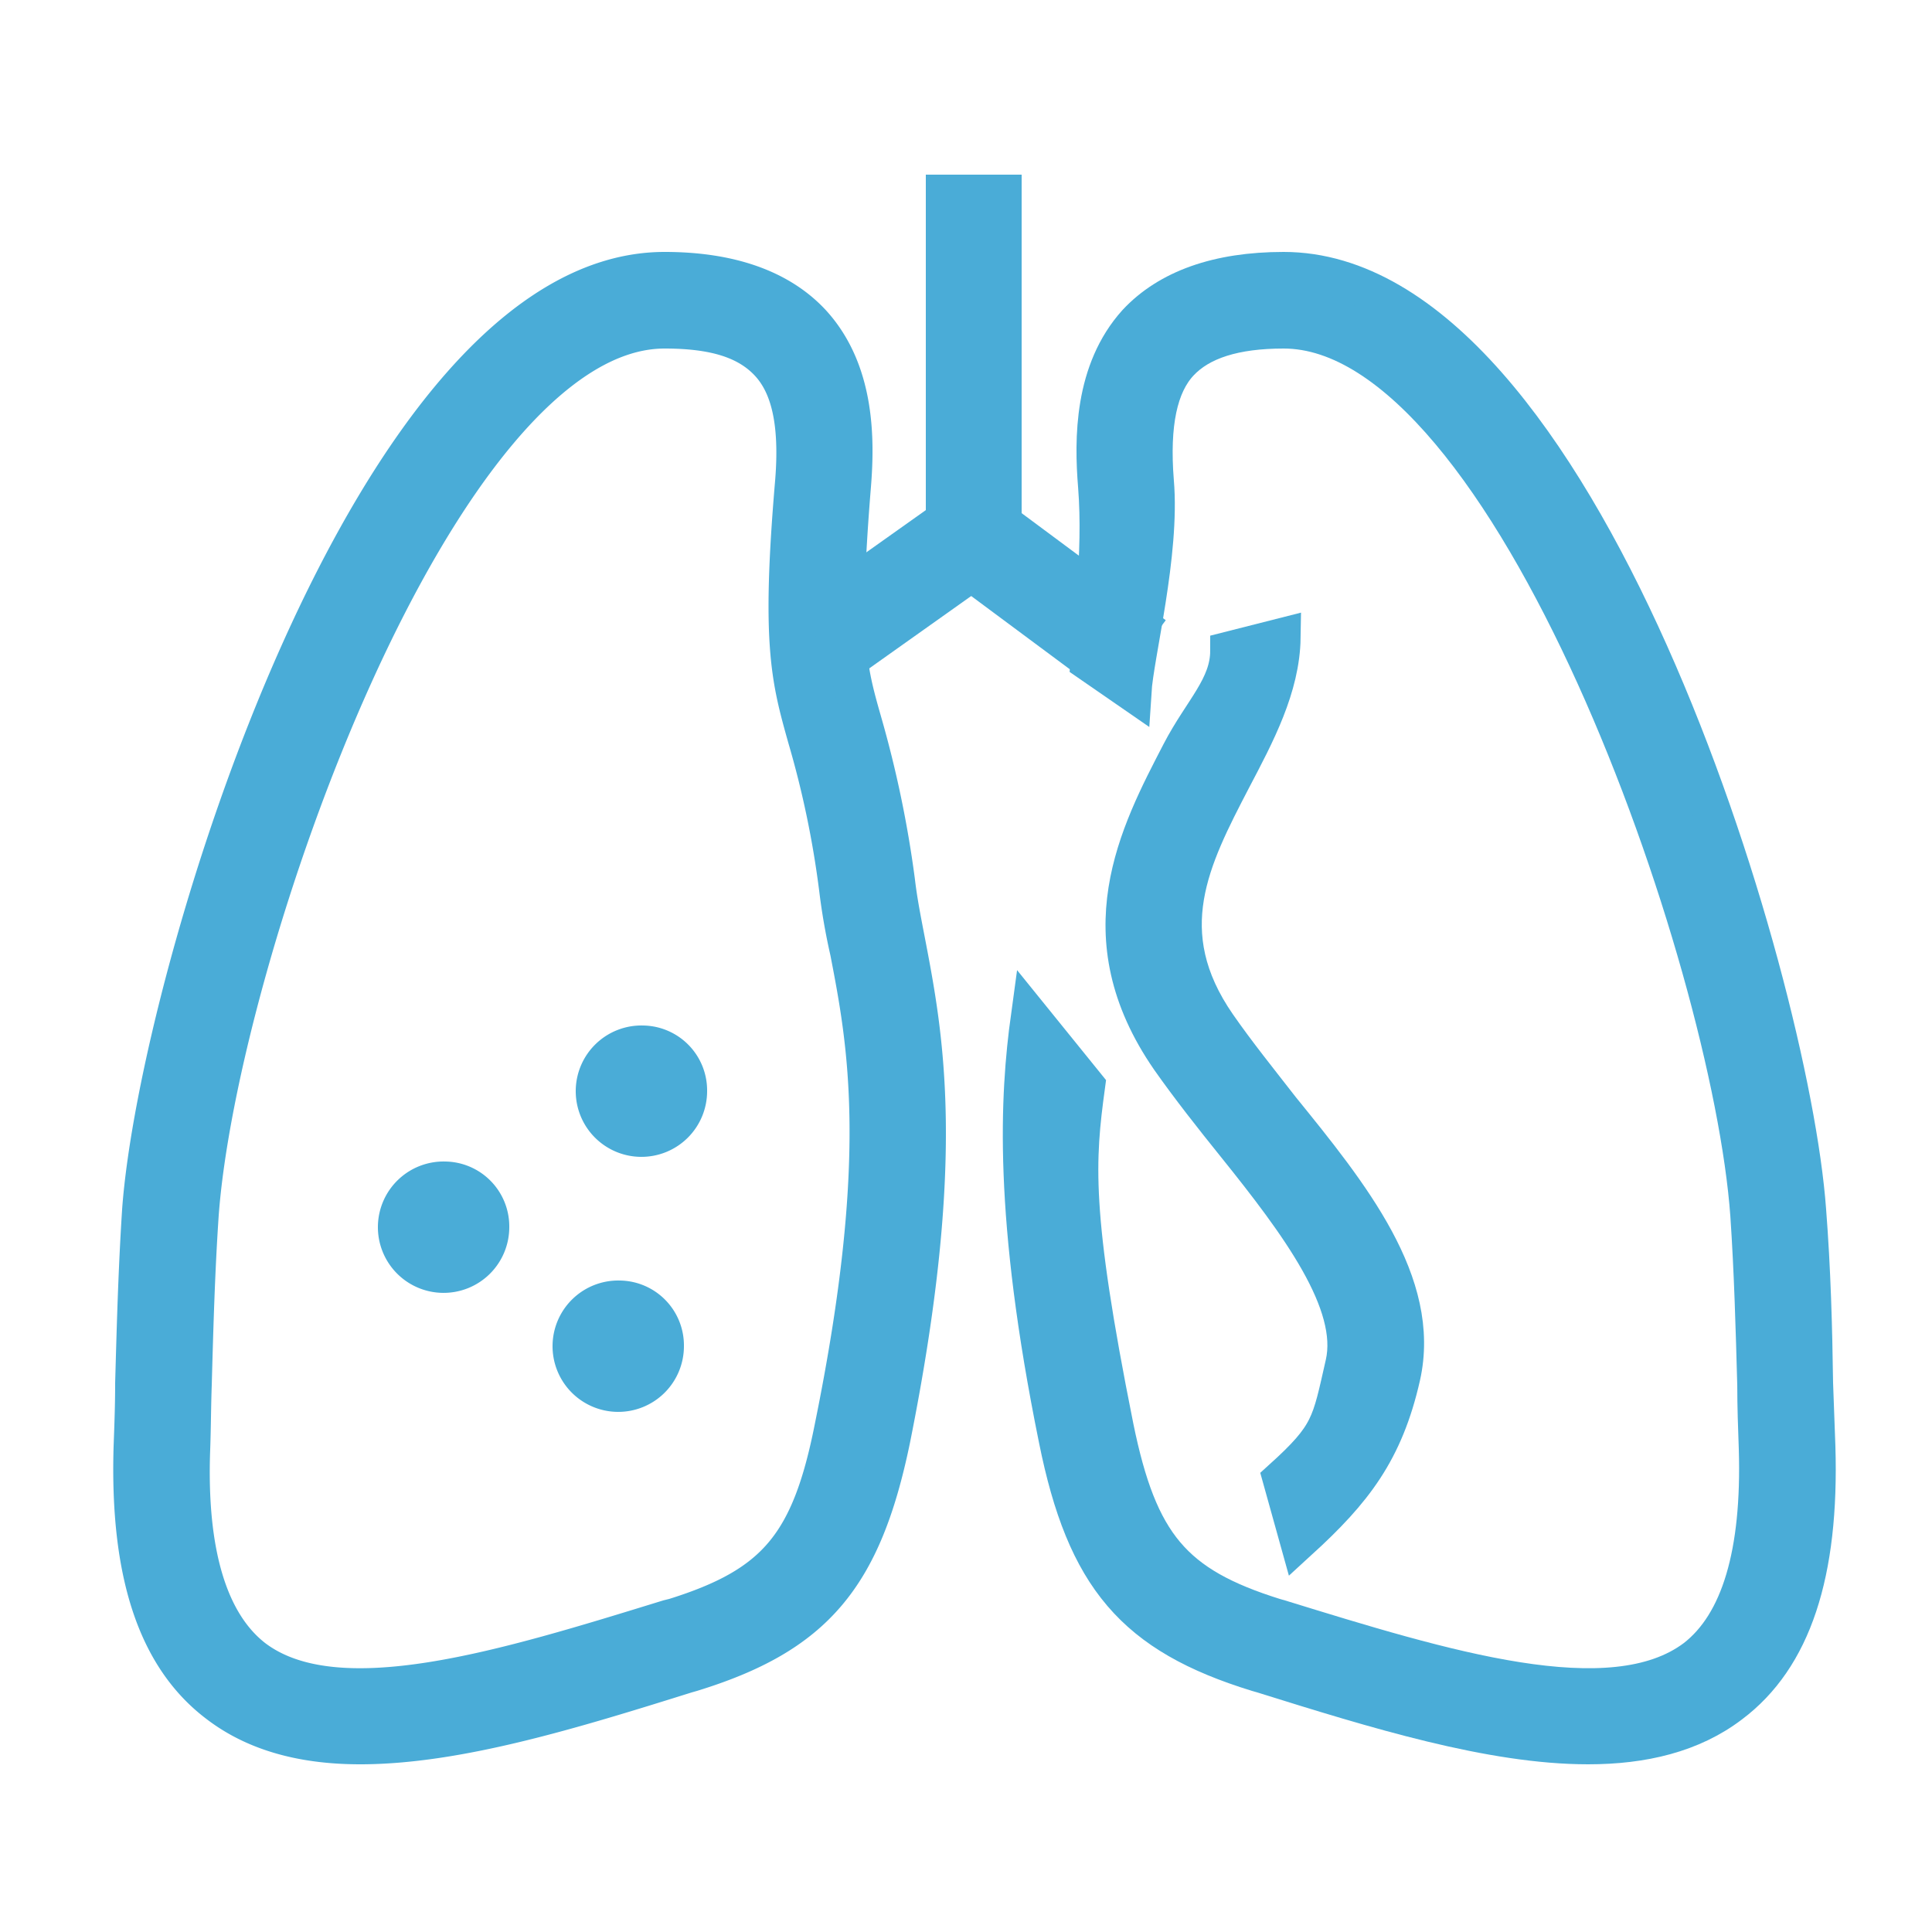
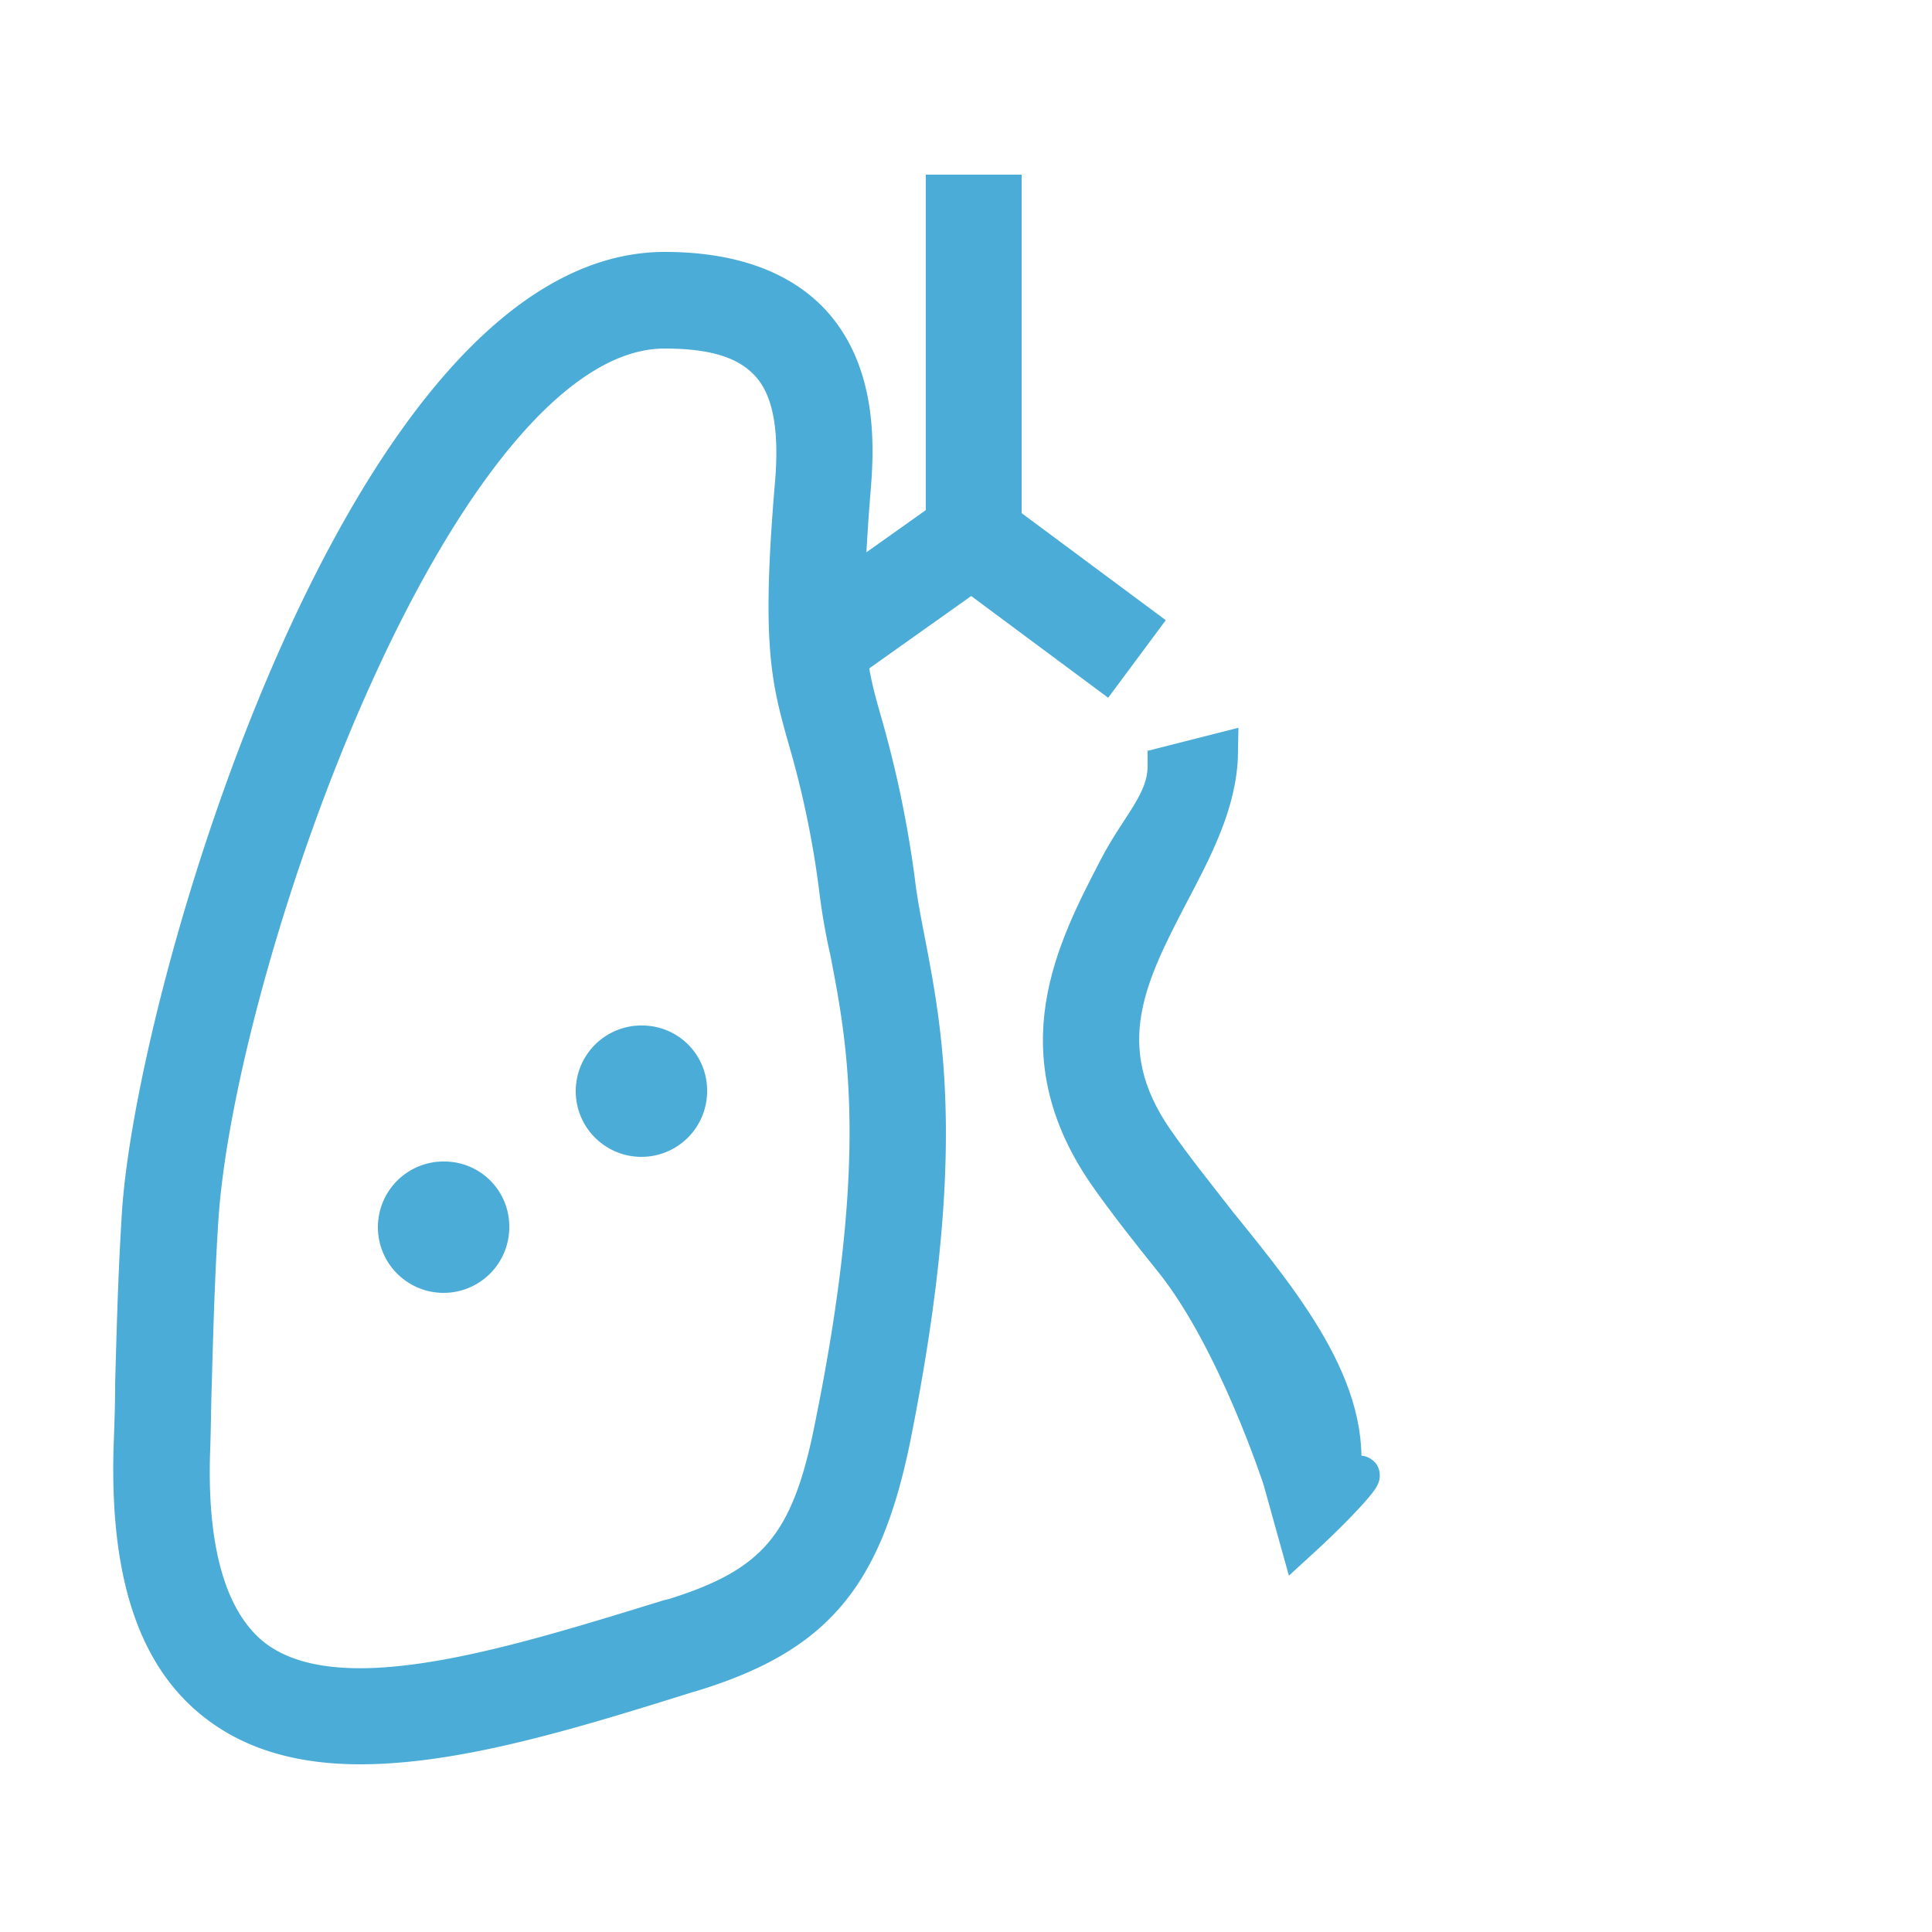
<svg xmlns="http://www.w3.org/2000/svg" id="Layer_1" data-name="Layer 1" viewBox="0 0 250 250">
  <defs>
    <style>.cls-1,.cls-2{fill:#4aacd7;stroke:#4aacd7;stroke-miterlimit:10;}.cls-1{stroke-width:5px;}.cls-2{stroke-width:3px;}</style>
  </defs>
  <path class="cls-1" d="M46.6,225.8c-7,0-13.3-1.5-18.3-5.3-8-6-11.6-16.9-11.1-33.3.1-2.7.2-5.4.2-8.2.2-7.2.4-14.7.9-22.4C20.5,126.4,48,35.1,86,35.1c8.5,0,14.9,2.3,19,6.7,5.7,6.2,5.7,15,5.2,21.1-1.6,19.7-.6,23.5,1.4,30.5a141.4,141.4,0,0,1,4.3,20.6c.3,2.6.8,5.1,1.3,7.7,2.4,12.5,5.4,28.1-1.9,64.5-3.7,17.9-9.9,25.3-25.8,30.2l-.7.2C74.1,221.2,59.2,225.8,46.6,225.8ZM86,42.6c-29.5,0-57.8,81.3-60.2,114.6-.5,7.4-.7,14.8-.9,22-.1,2.8-.1,5.5-.2,8.3-.5,13.5,2.3,22.6,8.1,27.1,10.8,8.2,32.6,1.4,53.7-5.1l.8-.2c13.1-4.1,17.6-9.4,20.6-24.6,7.1-34.9,4.3-49.7,2-61.6a79,79,0,0,1-1.4-8,125.3,125.3,0,0,0-4.1-19.7c-2.1-7.5-3.4-12.1-1.6-33.1.6-7.5-.5-12.4-3.3-15.4S92.4,42.6,86,42.6Z" />
-   <path class="cls-1" d="M205.5,225.8c-12.5,0-27.4-4.6-42.1-9.2l-.7-.2c-15.9-4.9-22.2-12.3-25.8-30.2-5.9-29-5-44.4-3.6-54.6l7.2,8.9c-1.3,9.6-1.9,16.3,3.7,44.2,3.1,15.2,7.6,20.5,20.7,24.6l.7.2c21.1,6.5,42.9,13.3,53.8,5.1,5.8-4.5,8.5-13.6,8.1-27.1-.1-2.8-.2-5.5-.2-8.3-.2-7.2-.4-14.6-.9-22C224,123.9,195.6,42.6,166.1,42.6c-6.3,0-10.8,1.4-13.5,4.3s-3.8,7.9-3.2,15.4c.8,9.3-2.6,22.4-2.9,27.2L141,85.7c.3-4.4,1.7-13.9,1-22.8-.5-6.1-.5-14.9,5.1-21.1,4.1-4.4,10.5-6.7,19-6.7,38.1,0,65.5,91.3,67.7,121.5.6,7.7.8,15.2.9,22.4l.3,8.2c.5,16.4-3.1,27.3-11.1,33.3C218.9,224.3,212.6,225.8,205.5,225.8Z" />
-   <path class="cls-1" d="M168.1,199.3l-2.2-7.9c6.3-5.7,6.3-7,8.1-14.9s-5.9-18.2-14.1-28.4c-2.9-3.6-5.9-7.4-8.5-11.1-11-15.9-4.1-29,1.4-39.6,2.8-5.4,6.3-8.5,6.3-13.2l6.7-1.7c-.1,6.4-3.3,12.4-6.4,18.3-5.3,10.2-10.3,19.8-1.9,31.9,2.5,3.6,5.4,7.2,8.2,10.8,9,11.1,18.3,22.6,15.6,34.6C179.1,187.8,175.1,192.9,168.1,199.3Z" />
+   <path class="cls-1" d="M168.1,199.3l-2.2-7.9s-5.9-18.2-14.1-28.4c-2.9-3.6-5.9-7.4-8.5-11.1-11-15.9-4.1-29,1.4-39.6,2.8-5.4,6.3-8.5,6.3-13.2l6.7-1.7c-.1,6.4-3.3,12.4-6.4,18.3-5.3,10.2-10.3,19.8-1.9,31.9,2.5,3.6,5.4,7.2,8.2,10.8,9,11.1,18.3,22.6,15.6,34.6C179.1,187.8,175.1,192.9,168.1,199.3Z" />
  <polygon class="cls-1" points="110.4 84.9 106.1 78.8 122.3 67.3 122.3 25.1 129.7 25.1 129.7 71.2 110.4 84.9" />
  <rect class="cls-1" x="131.8" y="64.7" width="7.5" height="23.86" transform="translate(-6.8 139.8) rotate(-53.4)" />
  <path class="cls-2" d="M83.2,134.2a7,7,0,1,0,6.8,7A6.9,6.9,0,0,0,83.2,134.2Z" />
-   <path class="cls-2" d="M80.2,167.2a7,7,0,1,0,6.8,7A6.9,6.9,0,0,0,80.2,167.2Z" />
  <path class="cls-2" d="M57.6,151.8a7,7,0,1,0,6.8,7A6.9,6.9,0,0,0,57.6,151.8Z" />
</svg>